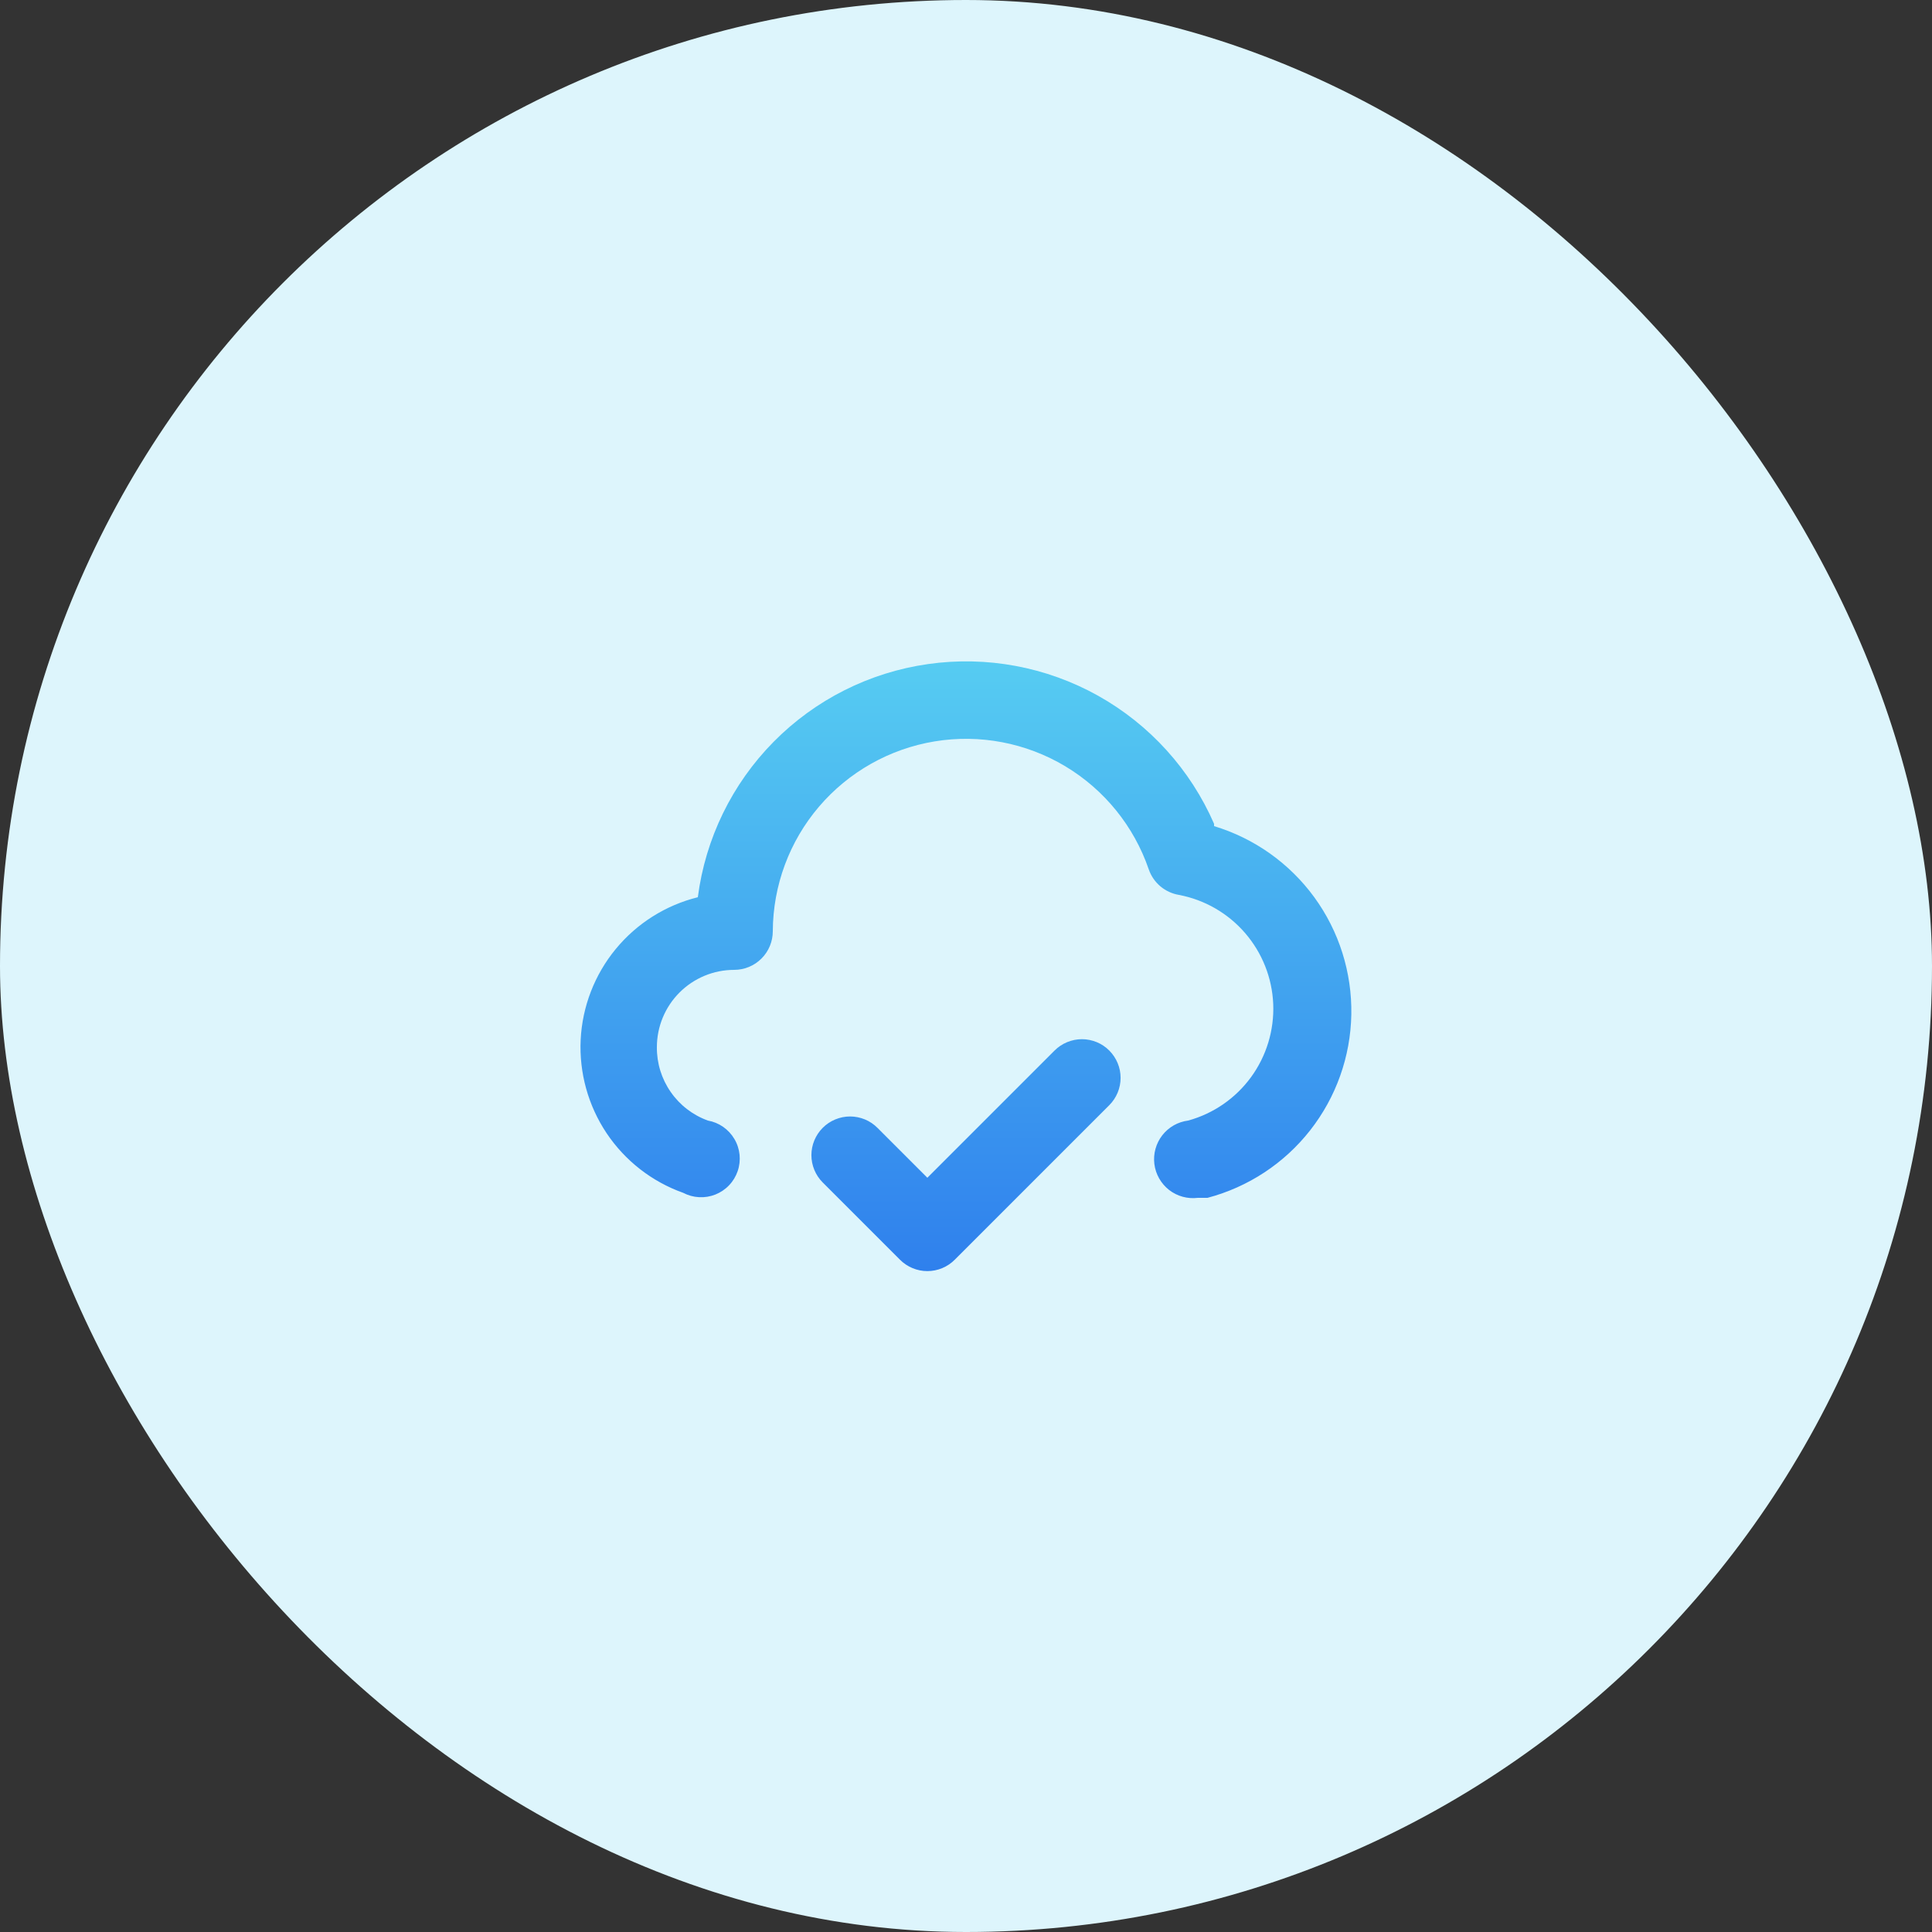
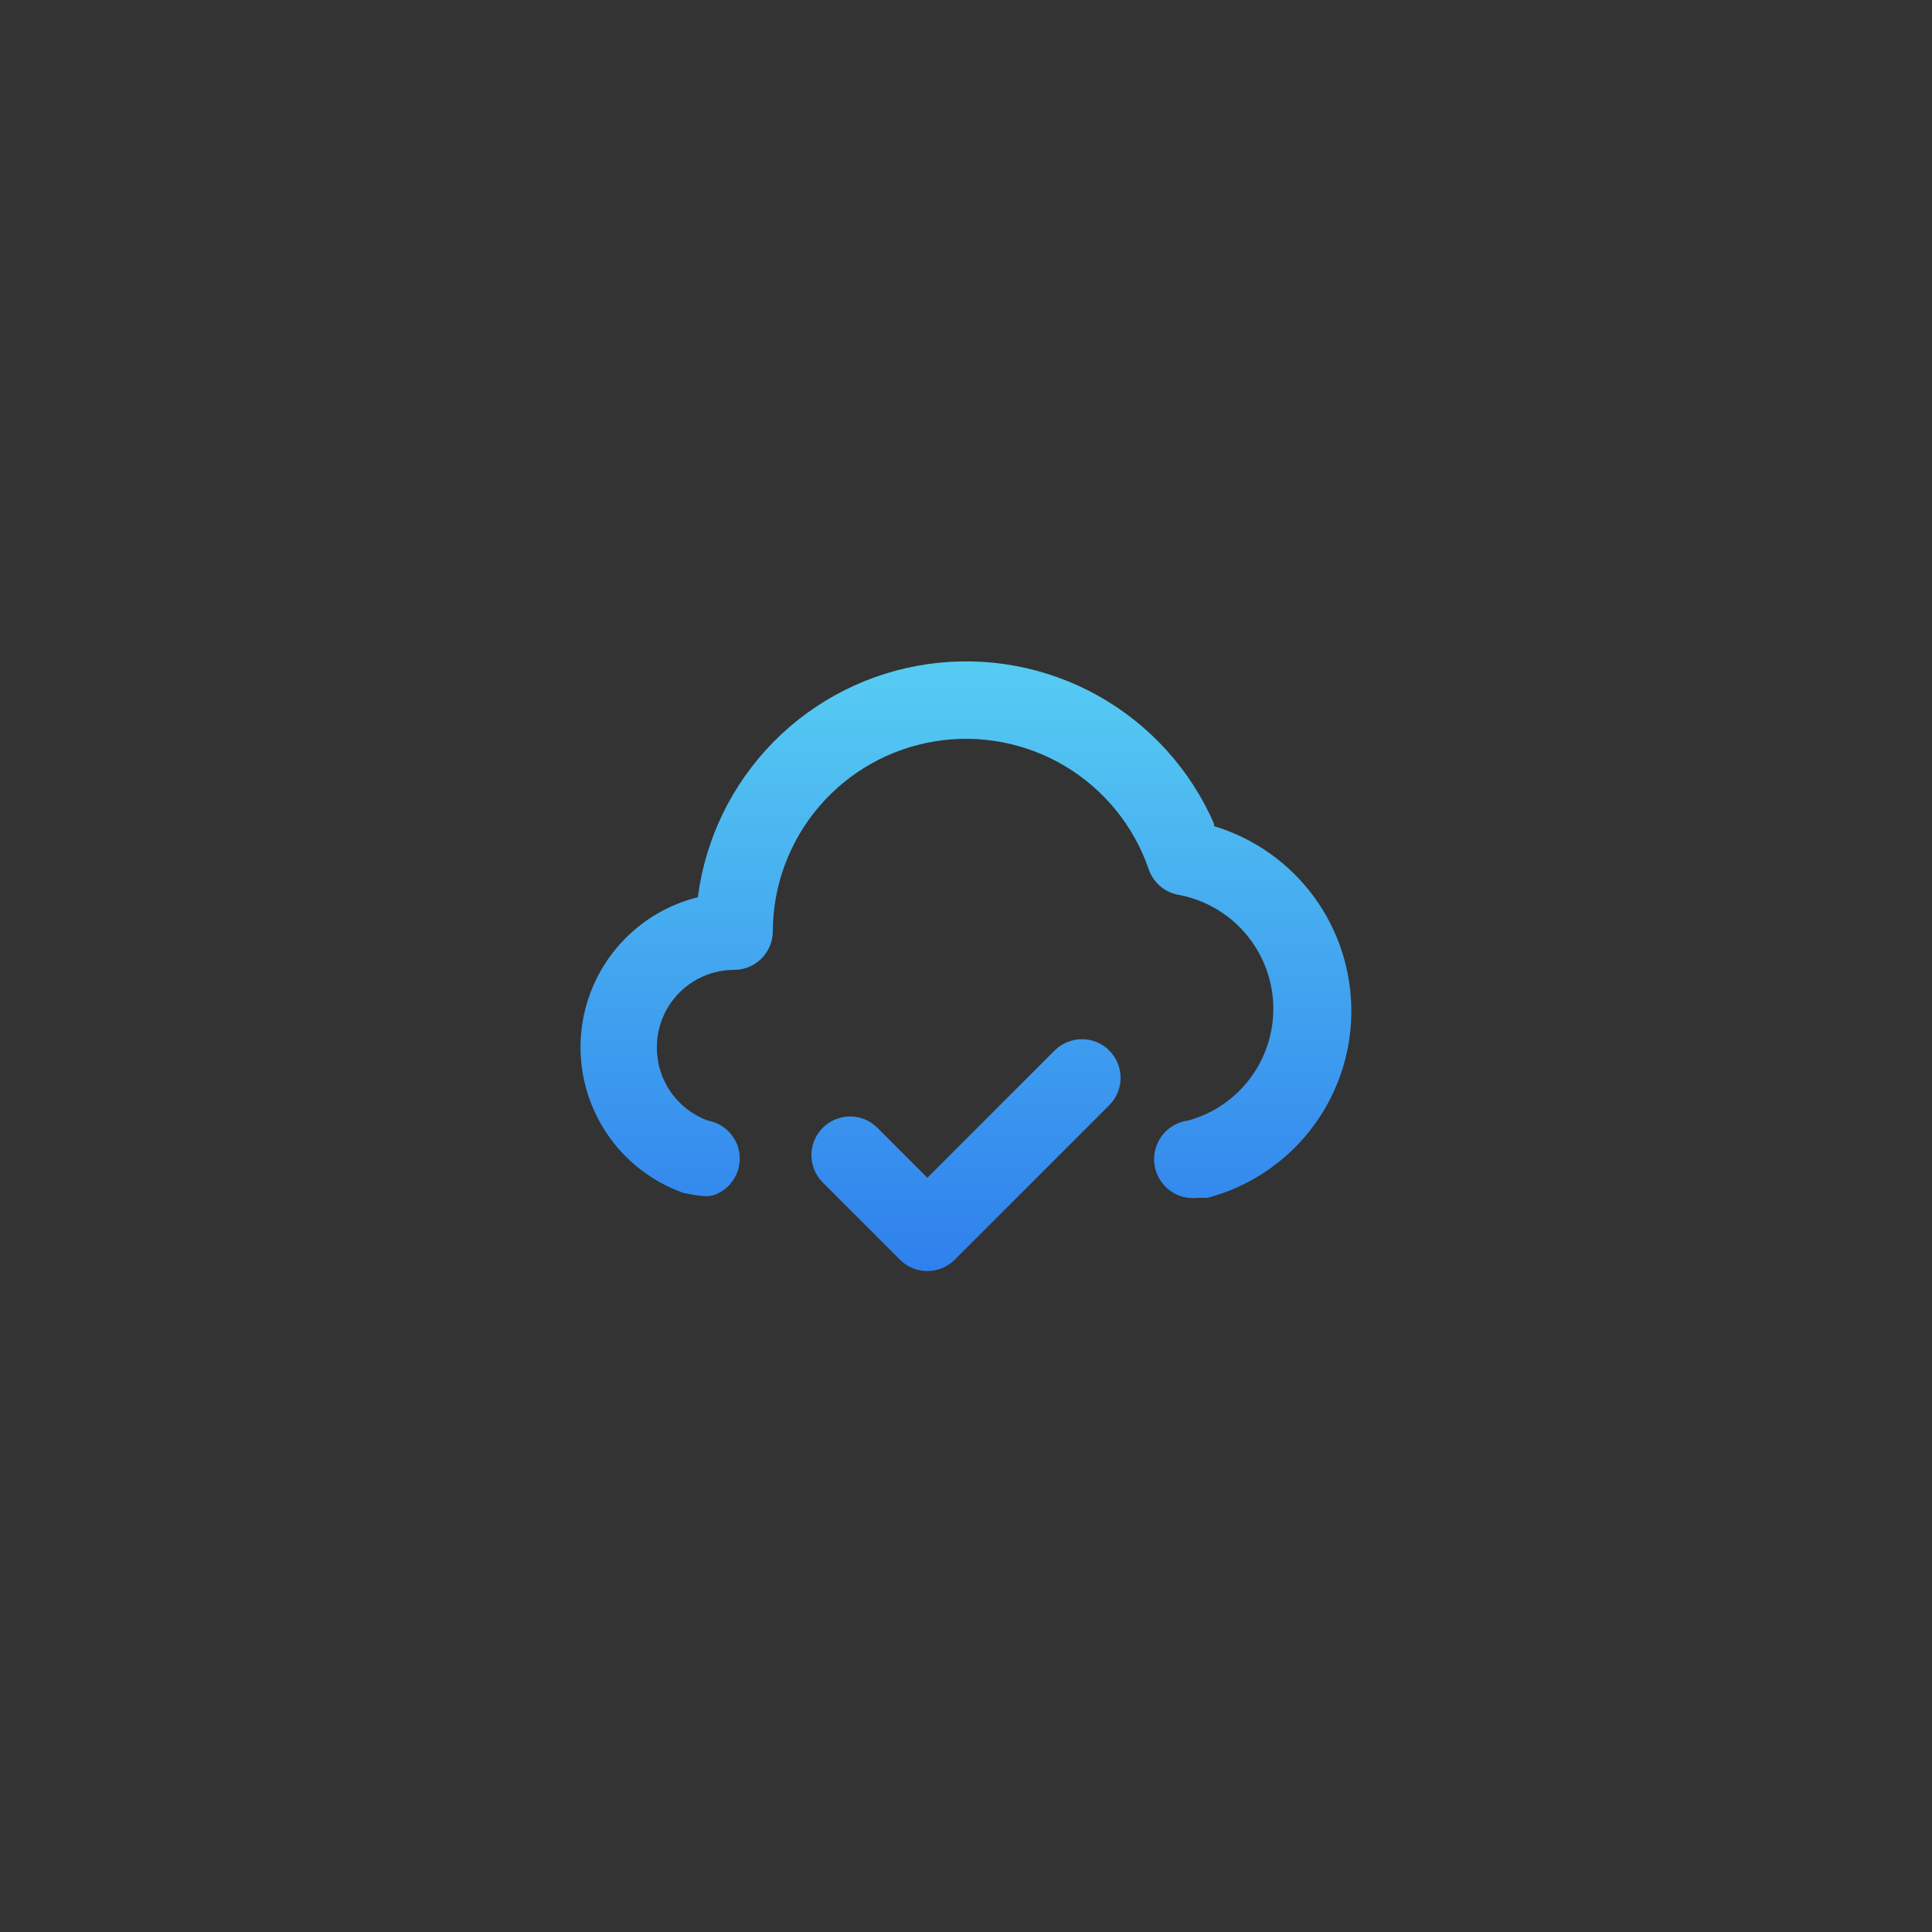
<svg xmlns="http://www.w3.org/2000/svg" width="50" height="50" viewBox="0 0 50 50" fill="none">
  <rect x="0" y="0" width="50" height="50" fill="#333333" stroke="none" />
-   <rect width="50" height="50" rx="25" fill="#DDF5FC" />
-   <path d="M27.29 27.19L24 30.48L22.71 29.19C22.617 29.096 22.507 29.022 22.385 28.971C22.263 28.921 22.132 28.894 22 28.894C21.868 28.894 21.738 28.921 21.616 28.971C21.494 29.022 21.383 29.096 21.29 29.19C21.104 29.378 20.999 29.631 20.999 29.895C20.999 30.159 21.104 30.413 21.29 30.6L23.29 32.6C23.383 32.694 23.494 32.768 23.616 32.819C23.738 32.87 23.868 32.896 24 32.896C24.132 32.896 24.263 32.87 24.385 32.819C24.507 32.768 24.617 32.694 24.71 32.6L28.71 28.6C28.896 28.413 29.001 28.159 29.001 27.895C29.001 27.631 28.896 27.378 28.71 27.19C28.617 27.096 28.507 27.022 28.385 26.971C28.263 26.921 28.132 26.894 28 26.894C27.868 26.894 27.738 26.921 27.616 26.971C27.494 27.022 27.383 27.096 27.29 27.19ZM31.42 21.32C30.808 19.916 29.753 18.751 28.416 18.004C27.079 17.258 25.533 16.97 24.017 17.186C22.501 17.401 21.097 18.108 20.021 19.198C18.945 20.288 18.256 21.701 18.06 23.22C17.226 23.427 16.481 23.897 15.935 24.561C15.389 25.224 15.071 26.046 15.028 26.904C14.986 27.762 15.221 28.611 15.698 29.326C16.176 30.04 16.871 30.582 17.68 30.87C17.808 30.937 17.949 30.976 18.093 30.983C18.237 30.991 18.381 30.967 18.515 30.914C18.649 30.86 18.77 30.779 18.869 30.674C18.969 30.57 19.044 30.445 19.091 30.308C19.138 30.172 19.154 30.027 19.14 29.884C19.125 29.74 19.08 29.601 19.006 29.477C18.933 29.353 18.834 29.246 18.715 29.163C18.597 29.081 18.462 29.025 18.32 29C17.93 28.859 17.594 28.601 17.358 28.26C17.121 27.92 16.996 27.515 17 27.1C17 26.57 17.211 26.061 17.586 25.686C17.961 25.311 18.47 25.1 19 25.1C19.265 25.1 19.52 24.995 19.707 24.807C19.895 24.62 20 24.365 20 24.1C20.005 22.918 20.428 21.776 21.195 20.877C21.962 19.978 23.023 19.379 24.189 19.187C25.355 18.995 26.552 19.223 27.566 19.829C28.58 20.436 29.347 21.382 29.73 22.5C29.789 22.67 29.892 22.821 30.029 22.937C30.167 23.053 30.333 23.13 30.51 23.16C31.176 23.286 31.78 23.634 32.223 24.147C32.666 24.66 32.923 25.308 32.951 25.985C32.978 26.662 32.776 27.329 32.377 27.876C31.977 28.424 31.404 28.82 30.75 29C30.485 29.033 30.244 29.17 30.08 29.381C29.916 29.592 29.842 29.86 29.875 30.125C29.908 30.39 30.046 30.631 30.256 30.796C30.467 30.96 30.735 31.033 31 31H31.25C32.303 30.722 33.236 30.108 33.907 29.252C34.579 28.395 34.953 27.343 34.972 26.254C34.991 25.166 34.655 24.101 34.014 23.221C33.373 22.342 32.462 21.695 31.42 21.38V21.32Z" fill="url(#paint0_linear_558_61421)" />
+   <path d="M27.29 27.19L24 30.48L22.71 29.19C22.617 29.096 22.507 29.022 22.385 28.971C22.263 28.921 22.132 28.894 22 28.894C21.868 28.894 21.738 28.921 21.616 28.971C21.494 29.022 21.383 29.096 21.29 29.19C21.104 29.378 20.999 29.631 20.999 29.895C20.999 30.159 21.104 30.413 21.29 30.6L23.29 32.6C23.383 32.694 23.494 32.768 23.616 32.819C23.738 32.87 23.868 32.896 24 32.896C24.132 32.896 24.263 32.87 24.385 32.819C24.507 32.768 24.617 32.694 24.71 32.6L28.71 28.6C28.896 28.413 29.001 28.159 29.001 27.895C29.001 27.631 28.896 27.378 28.71 27.19C28.617 27.096 28.507 27.022 28.385 26.971C28.263 26.921 28.132 26.894 28 26.894C27.868 26.894 27.738 26.921 27.616 26.971C27.494 27.022 27.383 27.096 27.29 27.19ZM31.42 21.32C30.808 19.916 29.753 18.751 28.416 18.004C27.079 17.258 25.533 16.97 24.017 17.186C22.501 17.401 21.097 18.108 20.021 19.198C18.945 20.288 18.256 21.701 18.06 23.22C17.226 23.427 16.481 23.897 15.935 24.561C15.389 25.224 15.071 26.046 15.028 26.904C14.986 27.762 15.221 28.611 15.698 29.326C16.176 30.04 16.871 30.582 17.68 30.87C18.237 30.991 18.381 30.967 18.515 30.914C18.649 30.86 18.77 30.779 18.869 30.674C18.969 30.57 19.044 30.445 19.091 30.308C19.138 30.172 19.154 30.027 19.14 29.884C19.125 29.74 19.08 29.601 19.006 29.477C18.933 29.353 18.834 29.246 18.715 29.163C18.597 29.081 18.462 29.025 18.32 29C17.93 28.859 17.594 28.601 17.358 28.26C17.121 27.92 16.996 27.515 17 27.1C17 26.57 17.211 26.061 17.586 25.686C17.961 25.311 18.47 25.1 19 25.1C19.265 25.1 19.52 24.995 19.707 24.807C19.895 24.62 20 24.365 20 24.1C20.005 22.918 20.428 21.776 21.195 20.877C21.962 19.978 23.023 19.379 24.189 19.187C25.355 18.995 26.552 19.223 27.566 19.829C28.58 20.436 29.347 21.382 29.73 22.5C29.789 22.67 29.892 22.821 30.029 22.937C30.167 23.053 30.333 23.13 30.51 23.16C31.176 23.286 31.78 23.634 32.223 24.147C32.666 24.66 32.923 25.308 32.951 25.985C32.978 26.662 32.776 27.329 32.377 27.876C31.977 28.424 31.404 28.82 30.75 29C30.485 29.033 30.244 29.17 30.08 29.381C29.916 29.592 29.842 29.86 29.875 30.125C29.908 30.39 30.046 30.631 30.256 30.796C30.467 30.96 30.735 31.033 31 31H31.25C32.303 30.722 33.236 30.108 33.907 29.252C34.579 28.395 34.953 27.343 34.972 26.254C34.991 25.166 34.655 24.101 34.014 23.221C33.373 22.342 32.462 21.695 31.42 21.38V21.32Z" fill="url(#paint0_linear_558_61421)" />
  <defs>
    <linearGradient id="paint0_linear_558_61421" x1="24.998" y1="17.116" x2="24.998" y2="32.896" gradientUnits="userSpaceOnUse">
      <stop stop-color="#56CCF2" />
      <stop offset="1" stop-color="#2F80ED" />
    </linearGradient>
  </defs>
</svg>